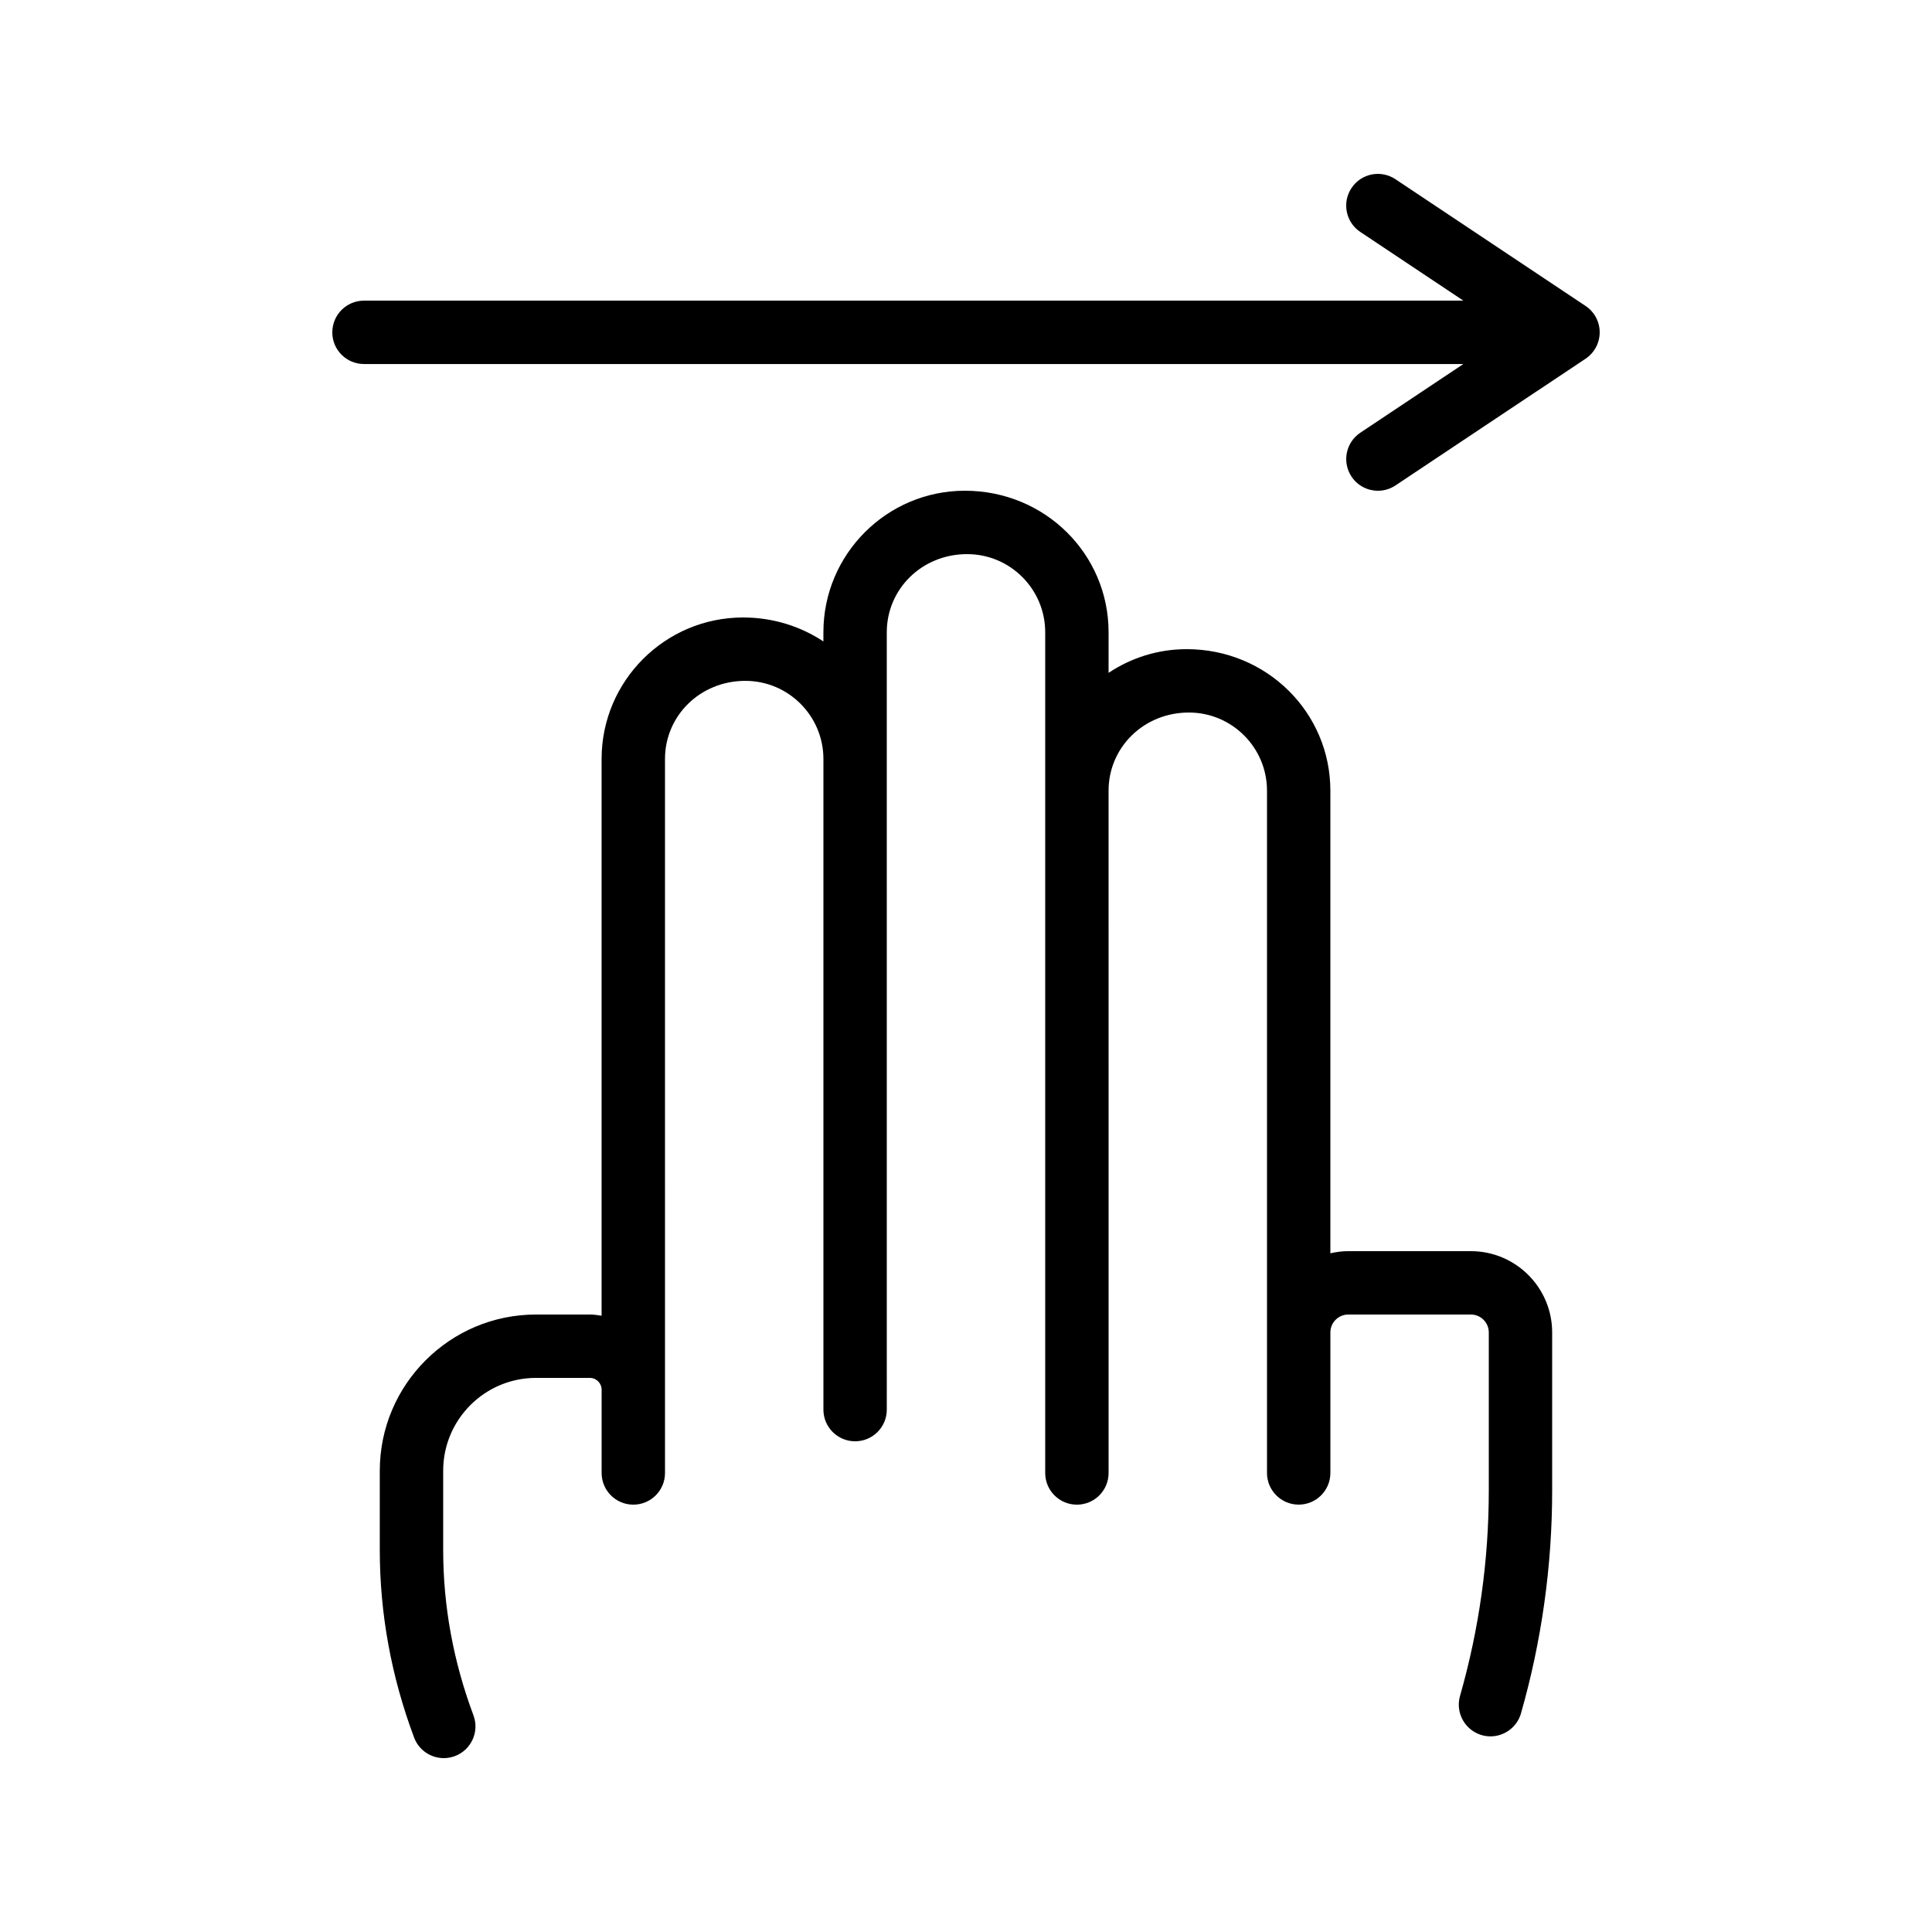
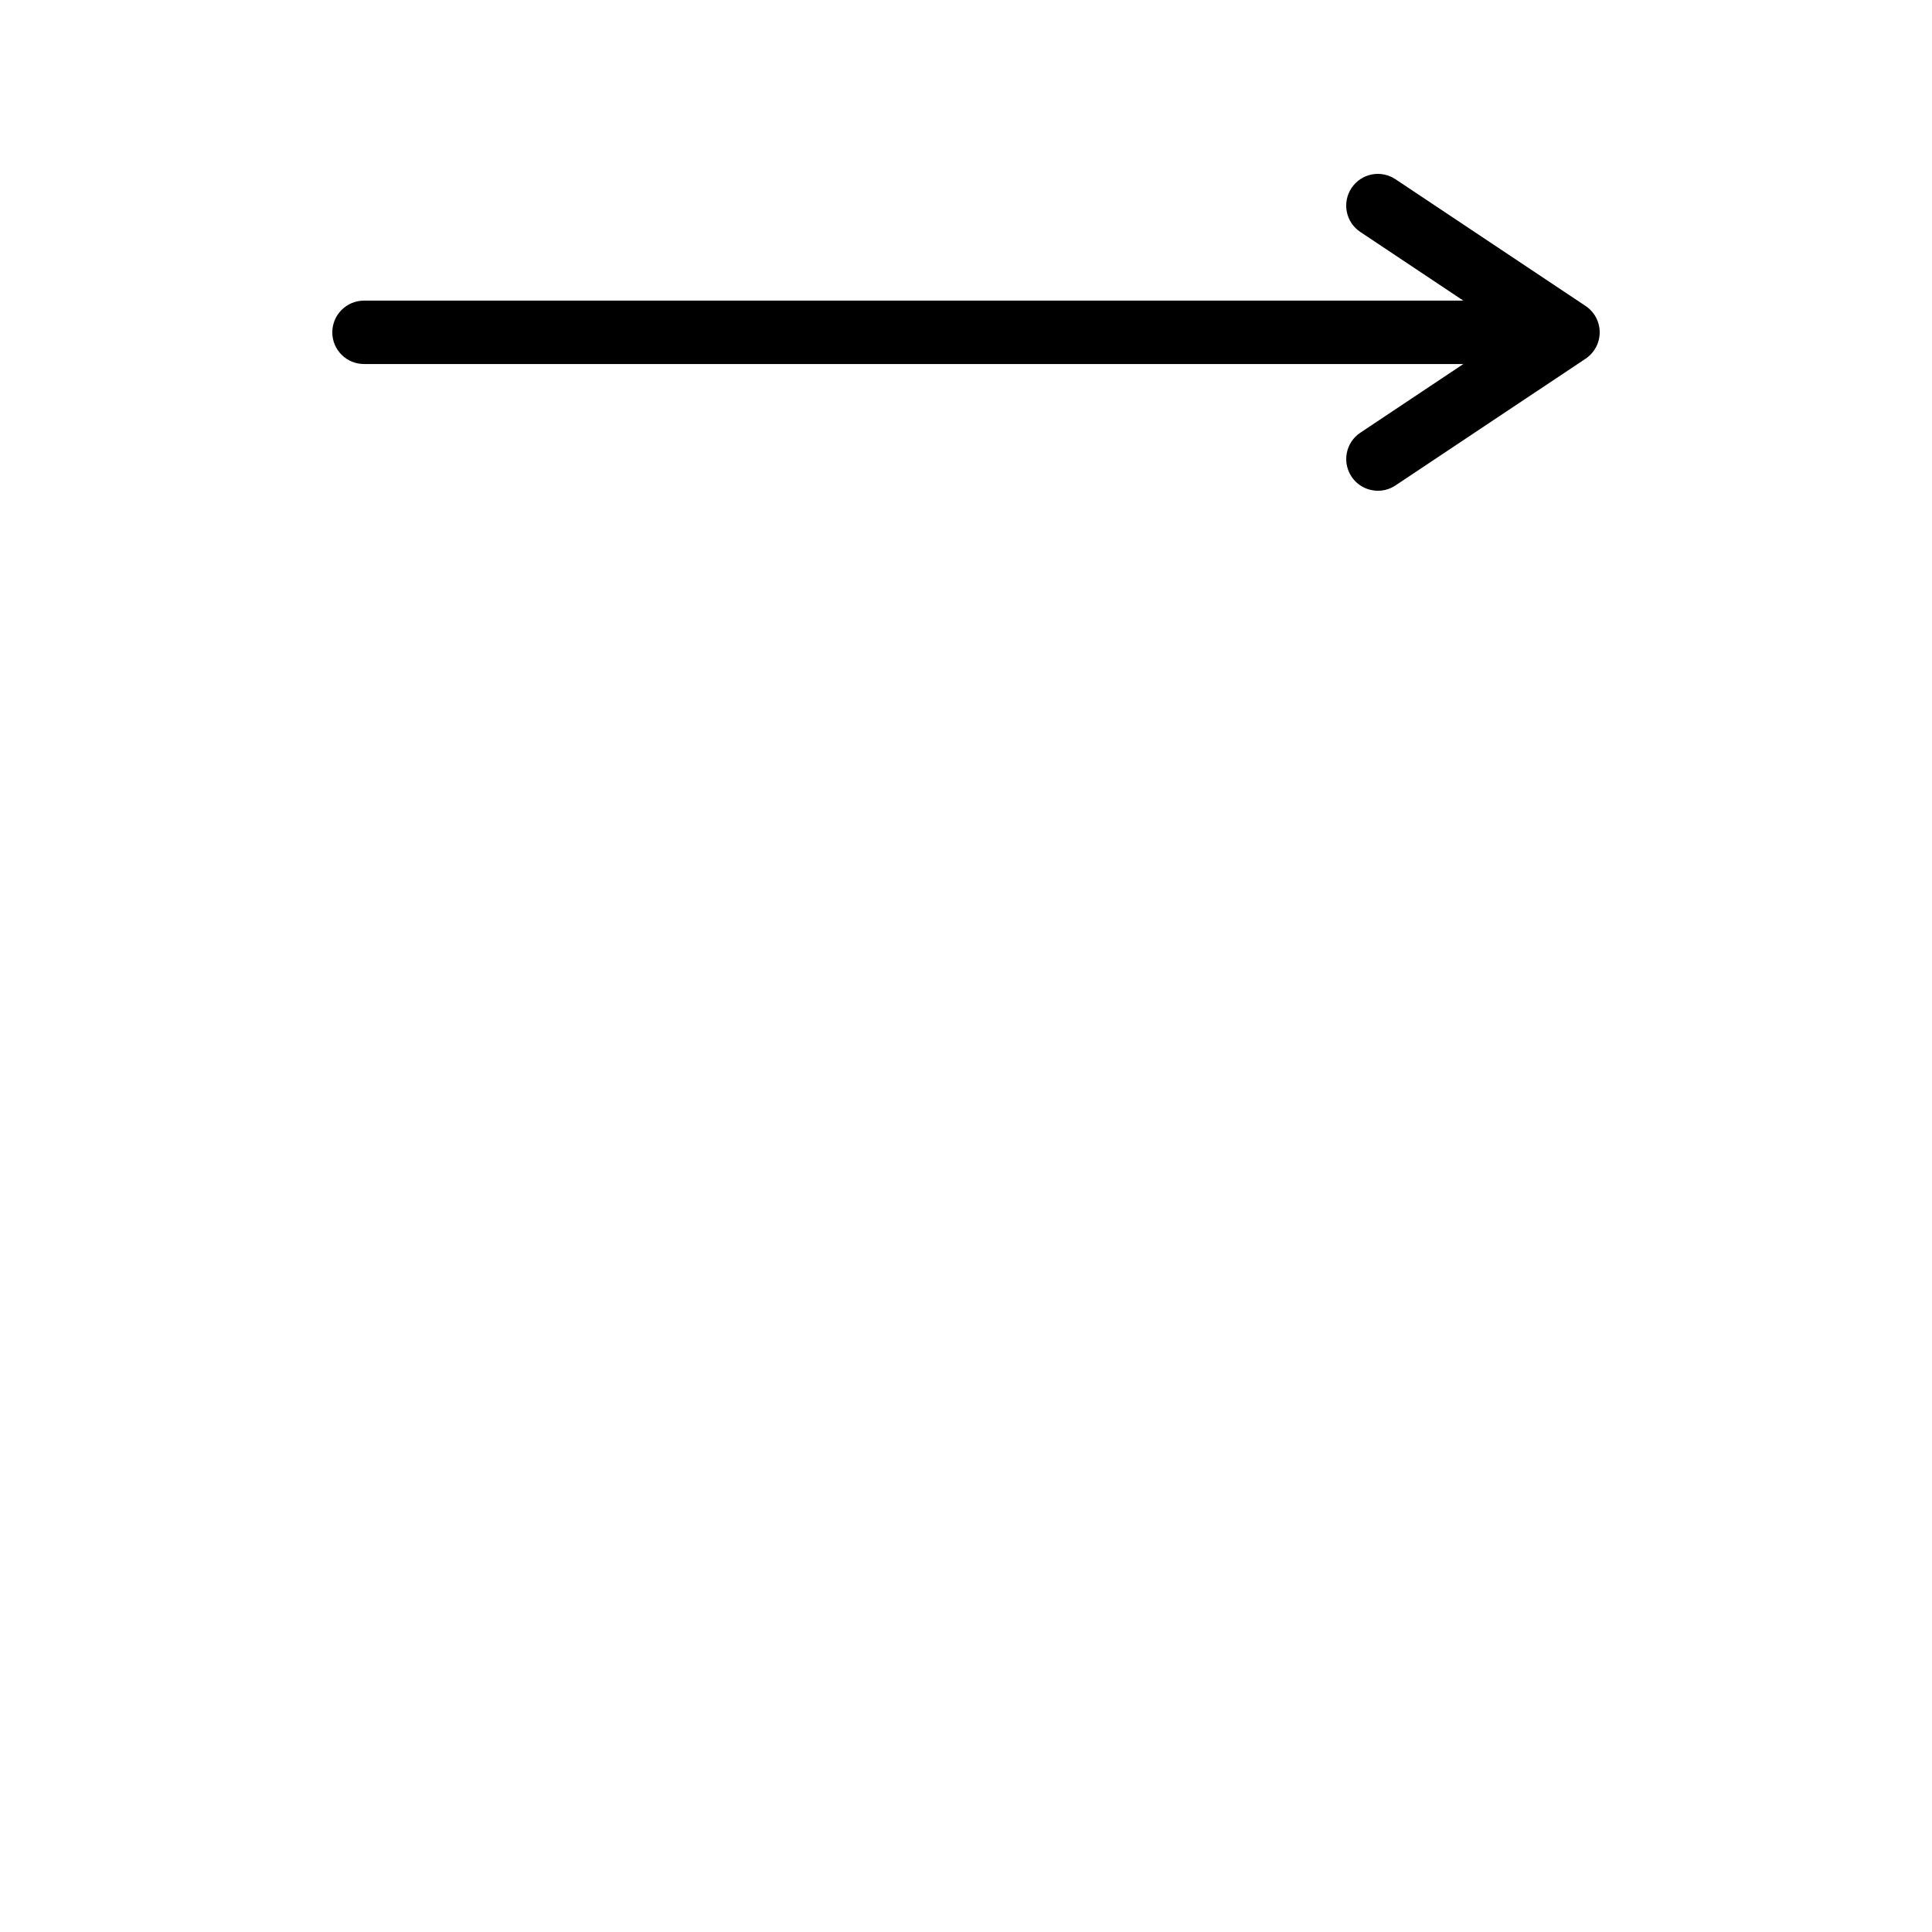
<svg xmlns="http://www.w3.org/2000/svg" fill="#000000" width="800px" height="800px" version="1.1" viewBox="144 144 512 512">
  <g>
-     <path d="m530.92 593.45c-1.27 4.453 1.312 9.102 5.773 10.383 0.77 0.215 1.543 0.32 2.305 0.32 3.656 0 7.019-2.402 8.078-6.094 5.481-19.199 8.262-39.066 8.262-59.043v-41.902c0-11.883-9.66-21.543-21.543-21.543h-32.488c-1.637 0-3.215 0.219-4.746 0.566v-122.61c0-20.672-16.816-37.492-38.082-37.492-7.652 0-14.758 2.324-20.695 6.277v-10.77c0-20.672-16.816-37.492-38.082-37.492-20.672 0-37.492 16.816-37.492 37.492v2.453c-6.051-4.008-13.355-6.356-21.289-6.356-20.672 0-37.492 16.816-37.492 37.492v147.55c-1.027-0.164-2.059-0.316-3.133-0.316h-14.262c-22.82 0-41.387 18.566-41.387 41.387v21.023c0 16.867 3.059 33.586 9.094 49.691 1.262 3.379 4.461 5.453 7.863 5.453 0.984 0 1.977-0.172 2.945-0.531 4.348-1.633 6.543-6.469 4.922-10.809-5.324-14.219-8.023-28.953-8.023-43.805v-21.023c0-13.562 11.027-24.594 24.594-24.594h14.262c1.73 0 3.133 1.402 3.133 3.133v22.059c0 4.641 3.754 8.398 8.398 8.398 4.641 0 8.398-3.754 8.398-8.398l-0.004-189.22c0-11.41 9.281-20.695 21.289-20.695 11.414 0 20.695 9.285 20.695 20.695v172.43c0 4.641 3.754 8.398 8.398 8.398 4.641 0 8.398-3.754 8.398-8.398l-0.004-172.43v-33.586c0-11.41 9.281-20.695 21.289-20.695 11.414 0 20.695 9.285 20.695 20.695v222.81c0 4.641 3.754 8.398 8.398 8.398 4.641 0 8.398-3.754 8.398-8.398l-0.004-180.83c0-11.41 9.281-20.695 21.289-20.695 11.414 0 20.695 9.285 20.695 20.695v180.82c0 4.641 3.754 8.398 8.398 8.398 4.641 0 8.398-3.754 8.398-8.398v-37.234c0-2.617 2.133-4.746 4.746-4.746h32.488c2.617 0 4.746 2.133 4.746 4.746v41.902c0 18.418-2.566 36.73-7.625 54.434z" />
    <path d="m232.06 232.07c0 4.637 3.754 8.398 8.398 8.398h291.35l-27.305 18.203c-3.863 2.57-4.902 7.785-2.328 11.645 1.617 2.426 4.281 3.738 6.996 3.738 1.598 0 3.215-0.457 4.648-1.41l50.383-33.586c2.328-1.562 3.731-4.18 3.731-6.988s-1.402-5.43-3.738-6.988l-50.383-33.586c-3.879-2.586-9.086-1.531-11.645 2.328-2.574 3.859-1.535 9.074 2.328 11.645l27.305 18.203h-291.34c-4.641 0-8.395 3.762-8.395 8.398z" />
  </g>
</svg>